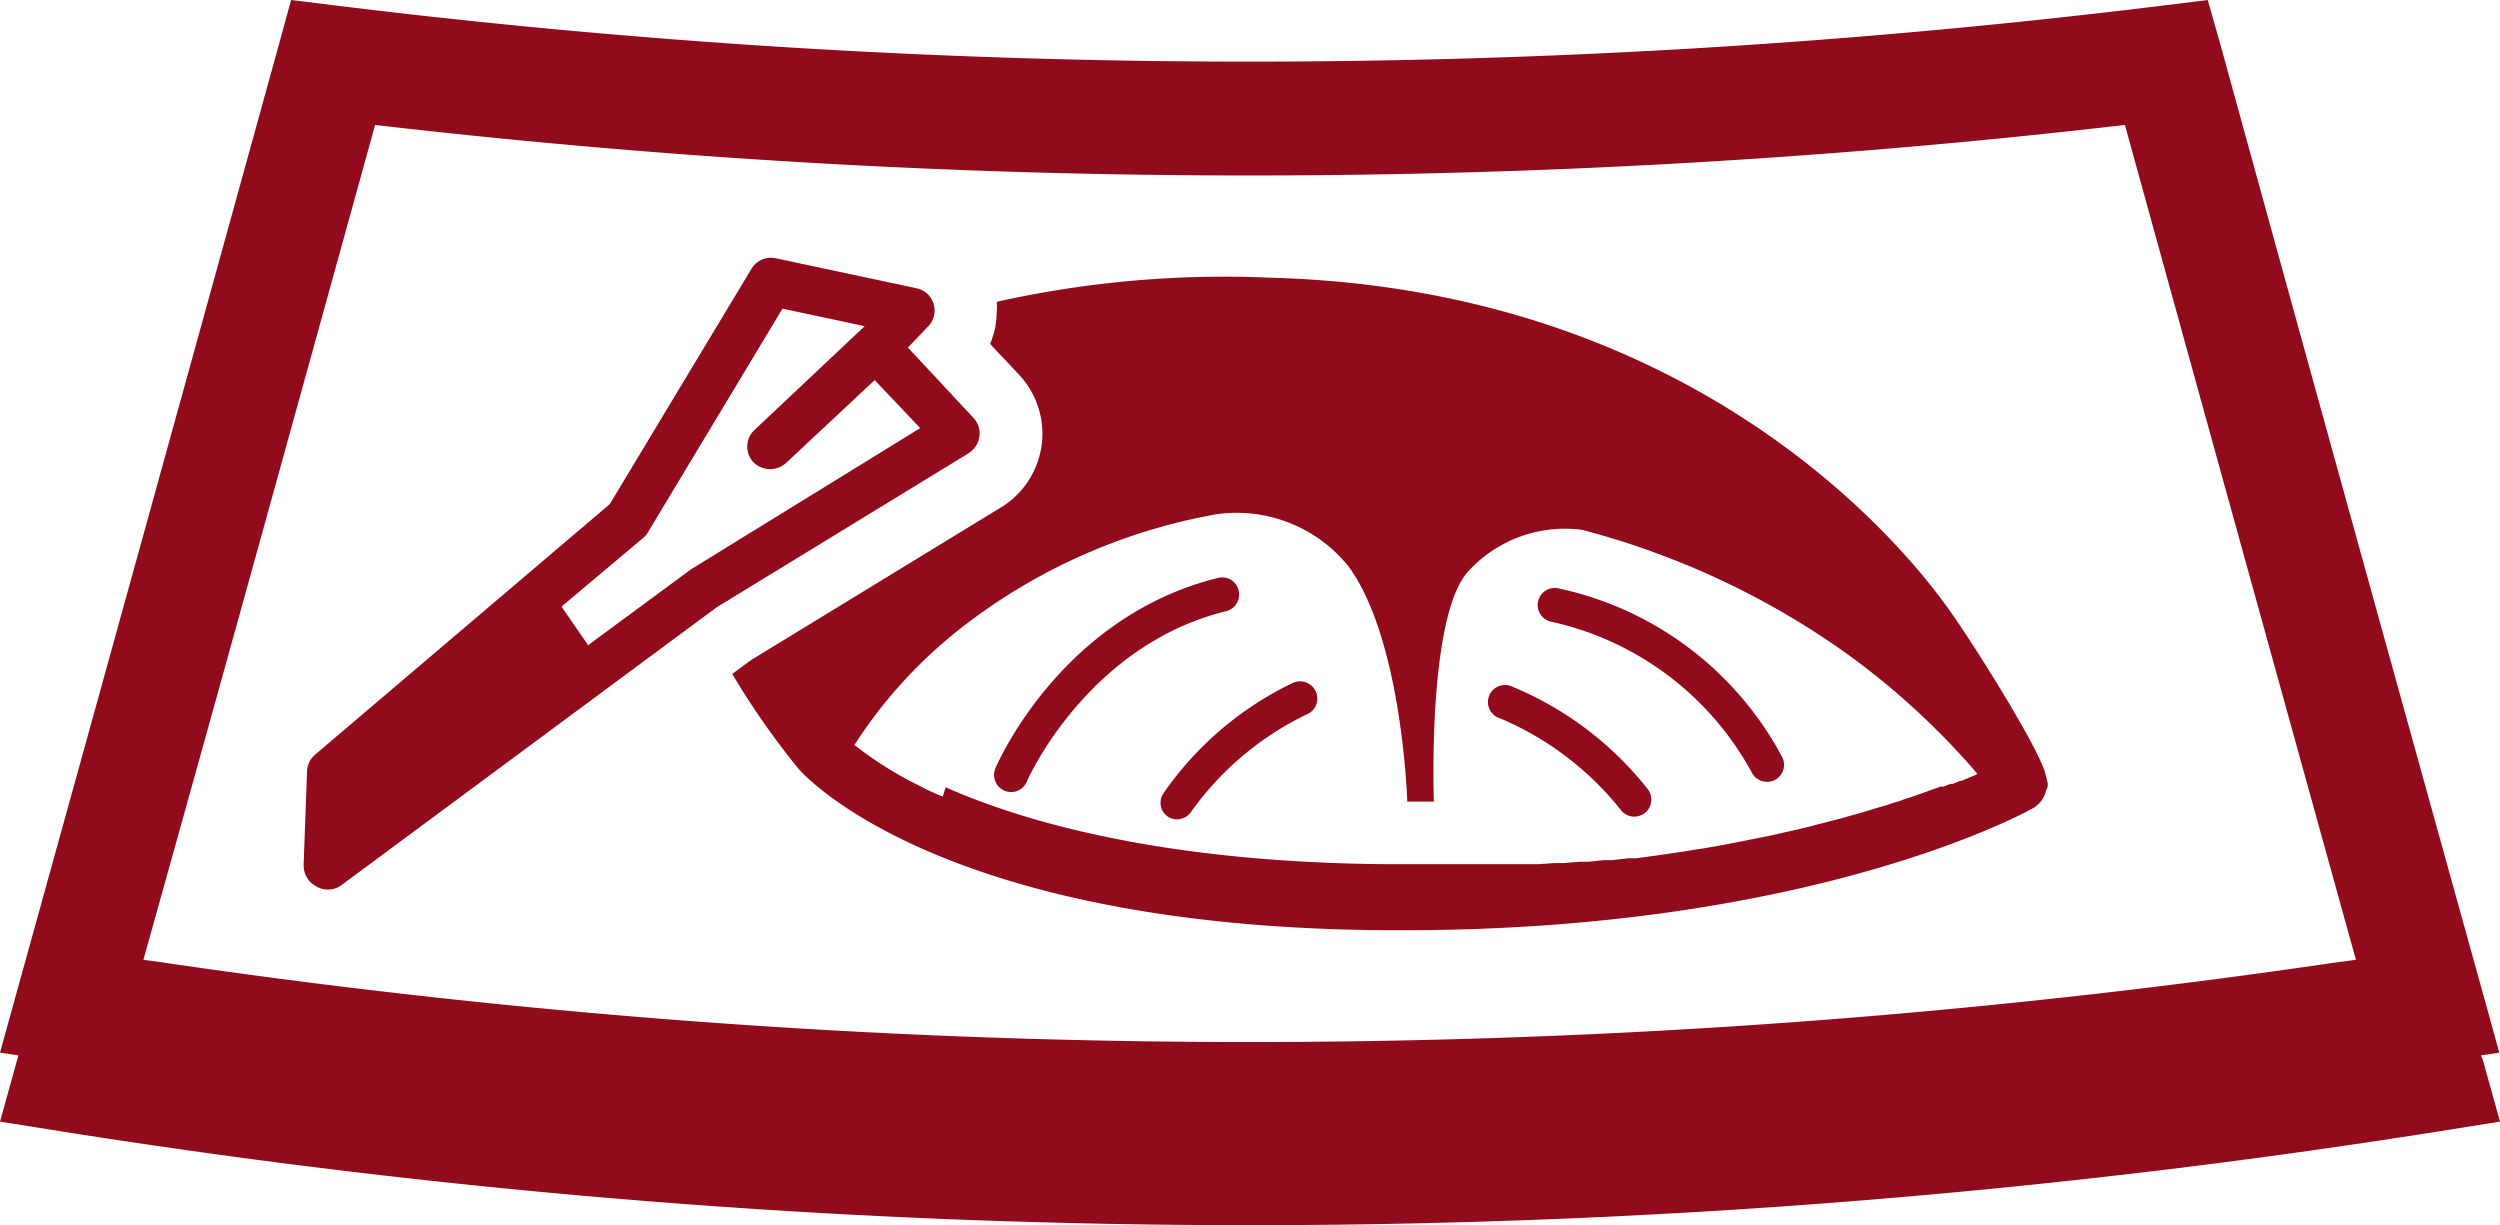
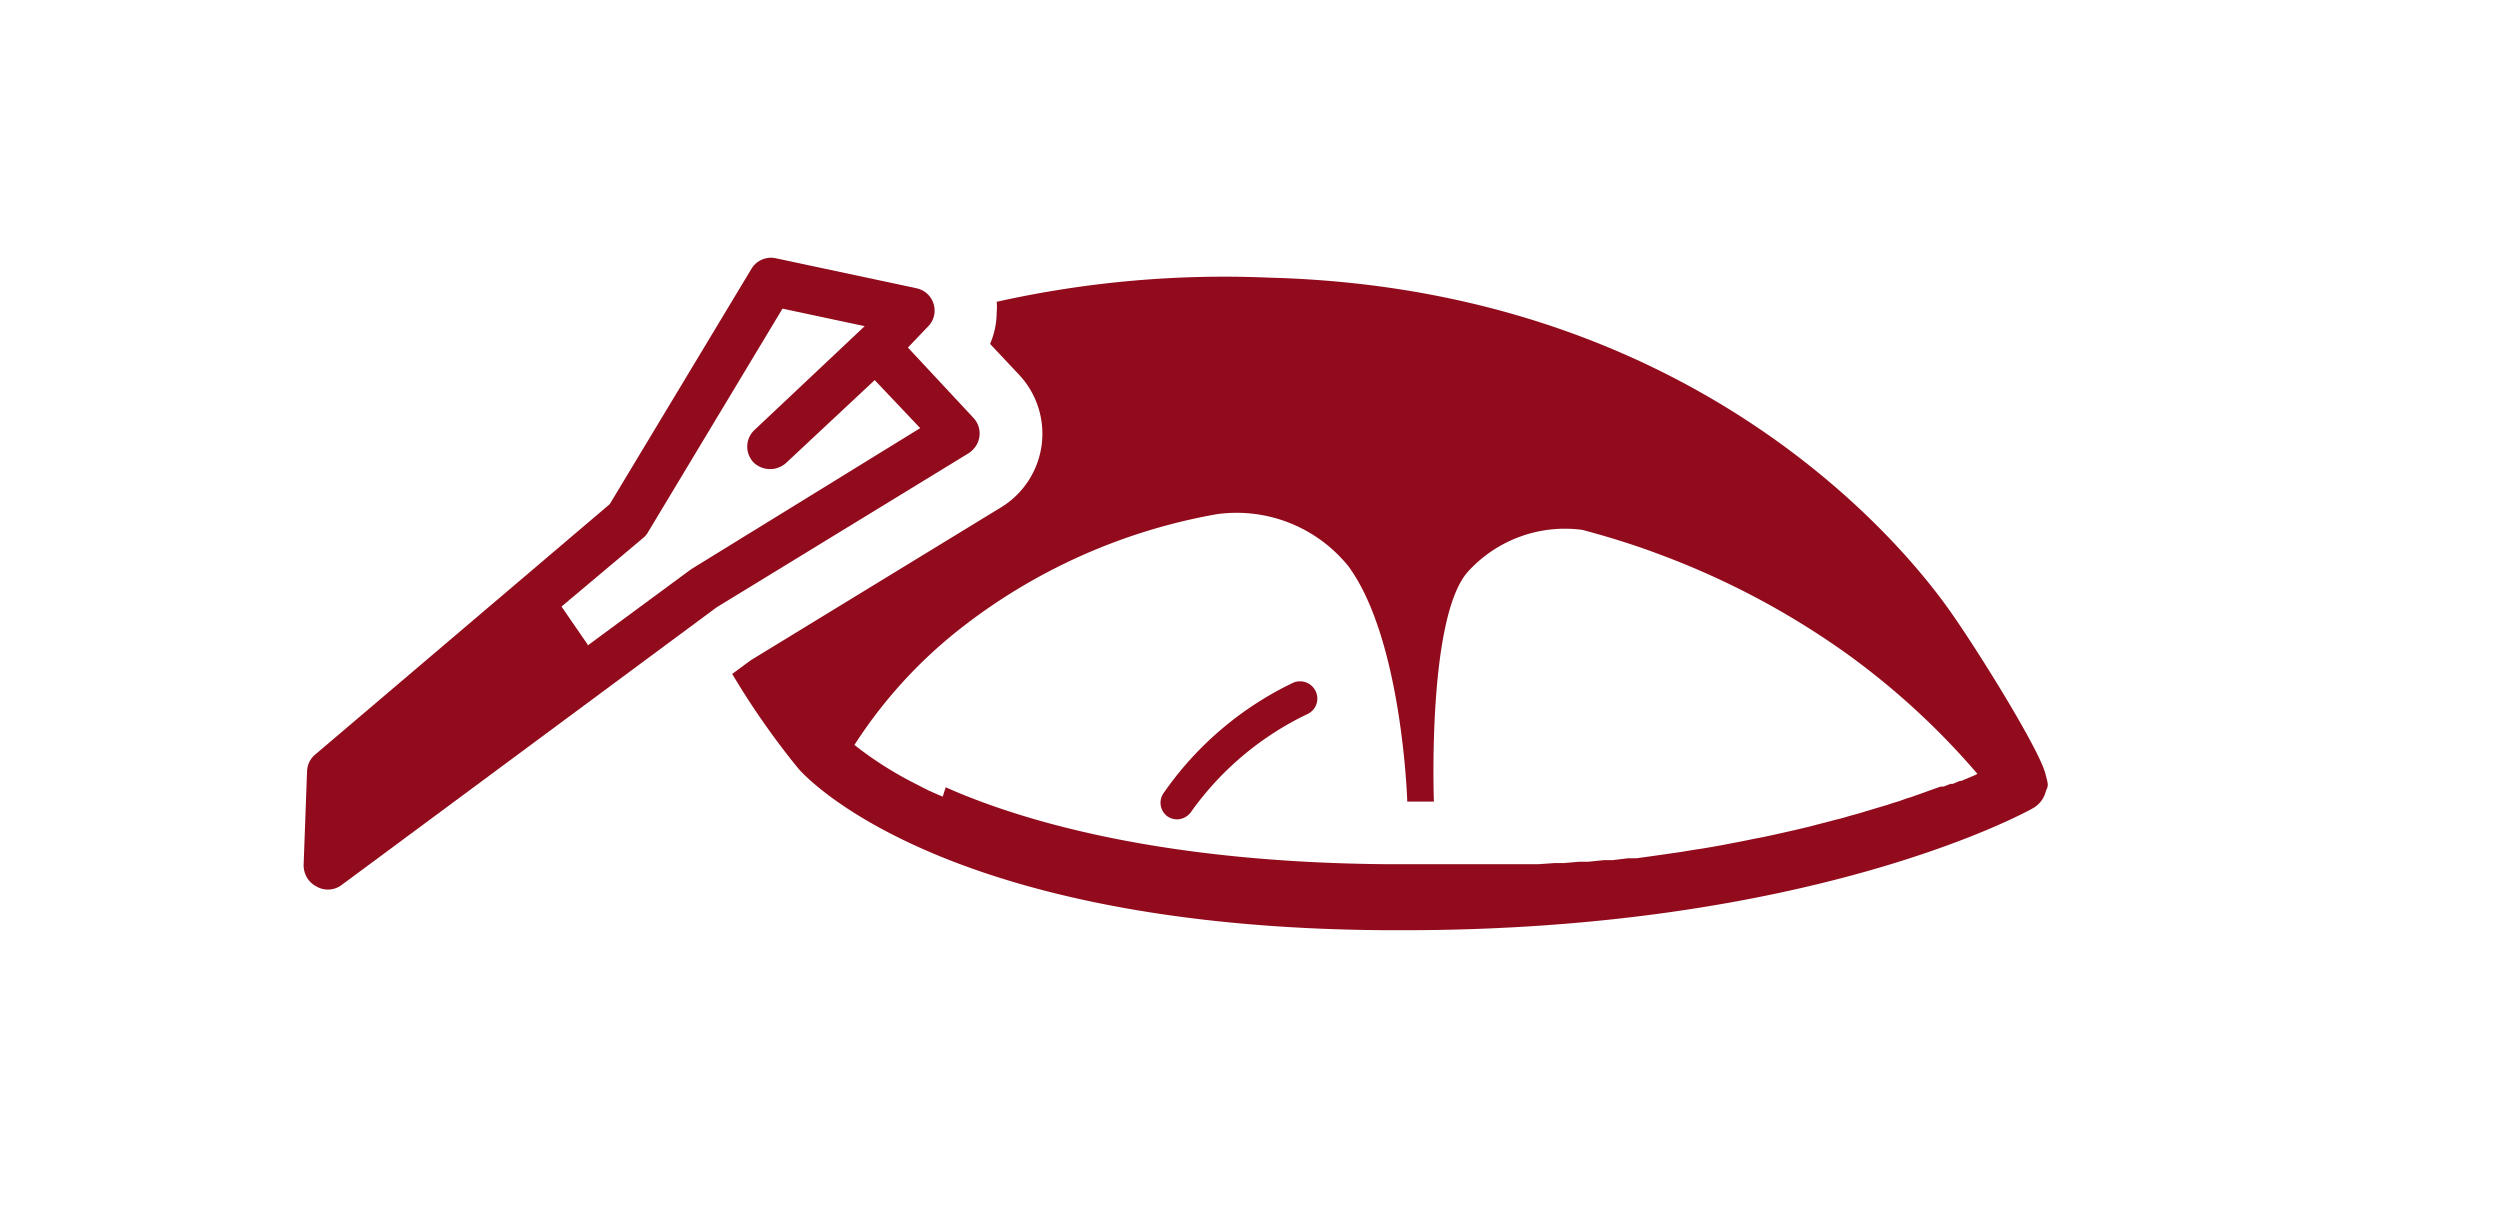
<svg xmlns="http://www.w3.org/2000/svg" viewBox="0 0 109.84 53.83">
  <defs>
    <style>.af780786-470e-4816-9f94-adff0b48f419{fill:#910b1c;}</style>
  </defs>
  <title>ic-souzai</title>
  <g id="ac63b0b1-c51a-4fef-aa51-4141d6f1ef4d" data-name="レイヤー 2">
    <g id="f0960108-c8fc-47c9-bf14-feda8001e509" data-name="レイヤー 1">
      <g id="bebada91-6a8f-4353-85a8-c21c31ceead6" data-name="そうざい">
-         <path class="af780786-470e-4816-9f94-adff0b48f419" d="M44.43,34.8a.8.8,0,0,1-.3-.06.76.76,0,0,1-.39-1c.12-.27,2.92-6.66,9.78-8.35a.74.74,0,0,1,.9.55.75.75,0,0,1-.54.91c-6.12,1.5-8.74,7.42-8.76,7.48A.76.76,0,0,1,44.43,34.8Z" />
        <path class="af780786-470e-4816-9f94-adff0b48f419" d="M51.72,36a.78.78,0,0,1-.41-.12.74.74,0,0,1-.21-1A14.56,14.56,0,0,1,56.81,30a.76.76,0,0,1,1,.38.75.75,0,0,1-.38,1,13.32,13.32,0,0,0-5.07,4.25A.78.78,0,0,1,51.72,36Z" />
-         <path class="af780786-470e-4816-9f94-adff0b48f419" d="M77.64,34.35a.75.75,0,0,1-.68-.42,13.28,13.28,0,0,0-8.83-6.62.75.75,0,0,1,.29-1.47,14.58,14.58,0,0,1,9.89,7.44.75.75,0,0,1-.35,1A.77.77,0,0,1,77.64,34.35Z" />
-         <path class="af780786-470e-4816-9f94-adff0b48f419" d="M71.8,35.88a.74.74,0,0,1-.6-.31h0a13.5,13.5,0,0,0-5.27-4,.75.75,0,1,1,.54-1.39,14.75,14.75,0,0,1,5.94,4.51.75.75,0,0,1-.17,1.05A.79.79,0,0,1,71.8,35.88Z" />
        <path class="af780786-470e-4816-9f94-adff0b48f419" d="M89.88,34.05c-.2-1-3-5.51-4.23-7.24S75.39,12.72,55.79,12.2a45.88,45.88,0,0,0-12,1.06,2.26,2.26,0,0,1,0,.45,3.55,3.55,0,0,1-.29,1.4l1.27,1.35A3.79,3.79,0,0,1,44,22.28L33,29l-.83.61a34.5,34.5,0,0,0,2.9,4.15c.24.29,6.23,7,25.87,7.11h.73c17.81,0,27.23-5.12,27.63-5.35a1.18,1.18,0,0,0,.59-.77C90,34.5,90,34.5,89.88,34.05Zm-3.09,0h0l-.31.13h0l-.31.13-.06,0-.31.13-.1,0-.31.12-.13,0-.31.11-.17.06-.3.11-.2.07-.31.11-.23.07-.3.11-.27.08-.3.1-.31.09-.3.09-.33.1-.3.09-.37.1-.3.09-.4.1-.3.08-.43.11-.3.08-.46.11-.3.07-.49.11-.31.07-.51.11-.32.06-.54.11-.31.06-.57.11-.33.06-.58.1-.34.05-.61.1-.34.05-.63.09-.35.05-.65.09-.37,0-.66.08-.38,0-.68.07-.4,0-.7.06-.41,0-.71.05-.43,0-.73,0-.43,0-.76,0-.44,0-.78,0-.45,0H62.27c-.42,0-.85,0-1.28,0-9.63-.07-15.67-1.78-19.05-3.21l-.39-.17L41.42,35l-.24-.1L41,34.82l-.18-.08-.18-.09-.14-.07-.19-.1,0,0a15.85,15.85,0,0,1-2.77-1.75,20.78,20.78,0,0,1,4.69-5.14,25.44,25.44,0,0,1,11.24-5,6.31,6.31,0,0,1,5.79,2.31c2.36,3.25,2.57,10.32,2.57,10.32H63s-.31-8.16,1.52-10.13a5.76,5.76,0,0,1,5-1.81q1.58.42,3,.93l.24.09a35.27,35.27,0,0,1,8.42,4.45A32.89,32.89,0,0,1,86.88,34Z" />
        <path class="af780786-470e-4816-9f94-adff0b48f419" d="M42.53,19.93a1.09,1.09,0,0,0,.38-.39,1,1,0,0,0-.15-1.19l-2.87-3.08h0l.85-.89a1,1,0,0,0-.5-1.72L34.1,11.35a1,1,0,0,0-1.09.47L26.79,22.15h0l-12.94,11a1,1,0,0,0-.36.75L13.34,38a1.07,1.07,0,0,0,.18.61,1,1,0,0,0,.37.33A1,1,0,0,0,15,38.89L31.49,26.68h0ZM25.82,28.32l-1.15-1.67h0l3.57-3a.88.88,0,0,0,.22-.25l5.92-9.84h0l3.61.77h0l-4.86,4.58A1,1,0,0,0,33,20.18a1.13,1.13,0,0,0,.1.13,1.05,1.05,0,0,0,1.47,0l3.86-3.61h0l2,2.11h0L30.38,25l-.07.05-4.49,3.31Z" />
-         <path class="af780786-470e-4816-9f94-adff0b48f419" d="M109,46.37l.81-.12-.75-2.71c-3.91-14.08-7.77-28-11.47-41.46L97,0,94.9.26a328.09,328.09,0,0,1-80,0L12.79,0l-.57,2.08C8.51,15.52,4.65,29.47.75,43.54L0,46.25l.81.12-.06.21L0,49.28l2.77.44a333.31,333.31,0,0,0,52.15,4.11,333.31,333.31,0,0,0,52.15-4.11l2.77-.44-.75-2.7Zm-6.33-4.09a327.65,327.65,0,0,1-95.56,0l-.81-.11C9.78,29.74,13.18,17.42,16.48,5.49a333.91,333.91,0,0,0,76.88,0c3.29,11.92,6.7,24.24,10.15,36.68Z" />
      </g>
    </g>
  </g>
</svg>